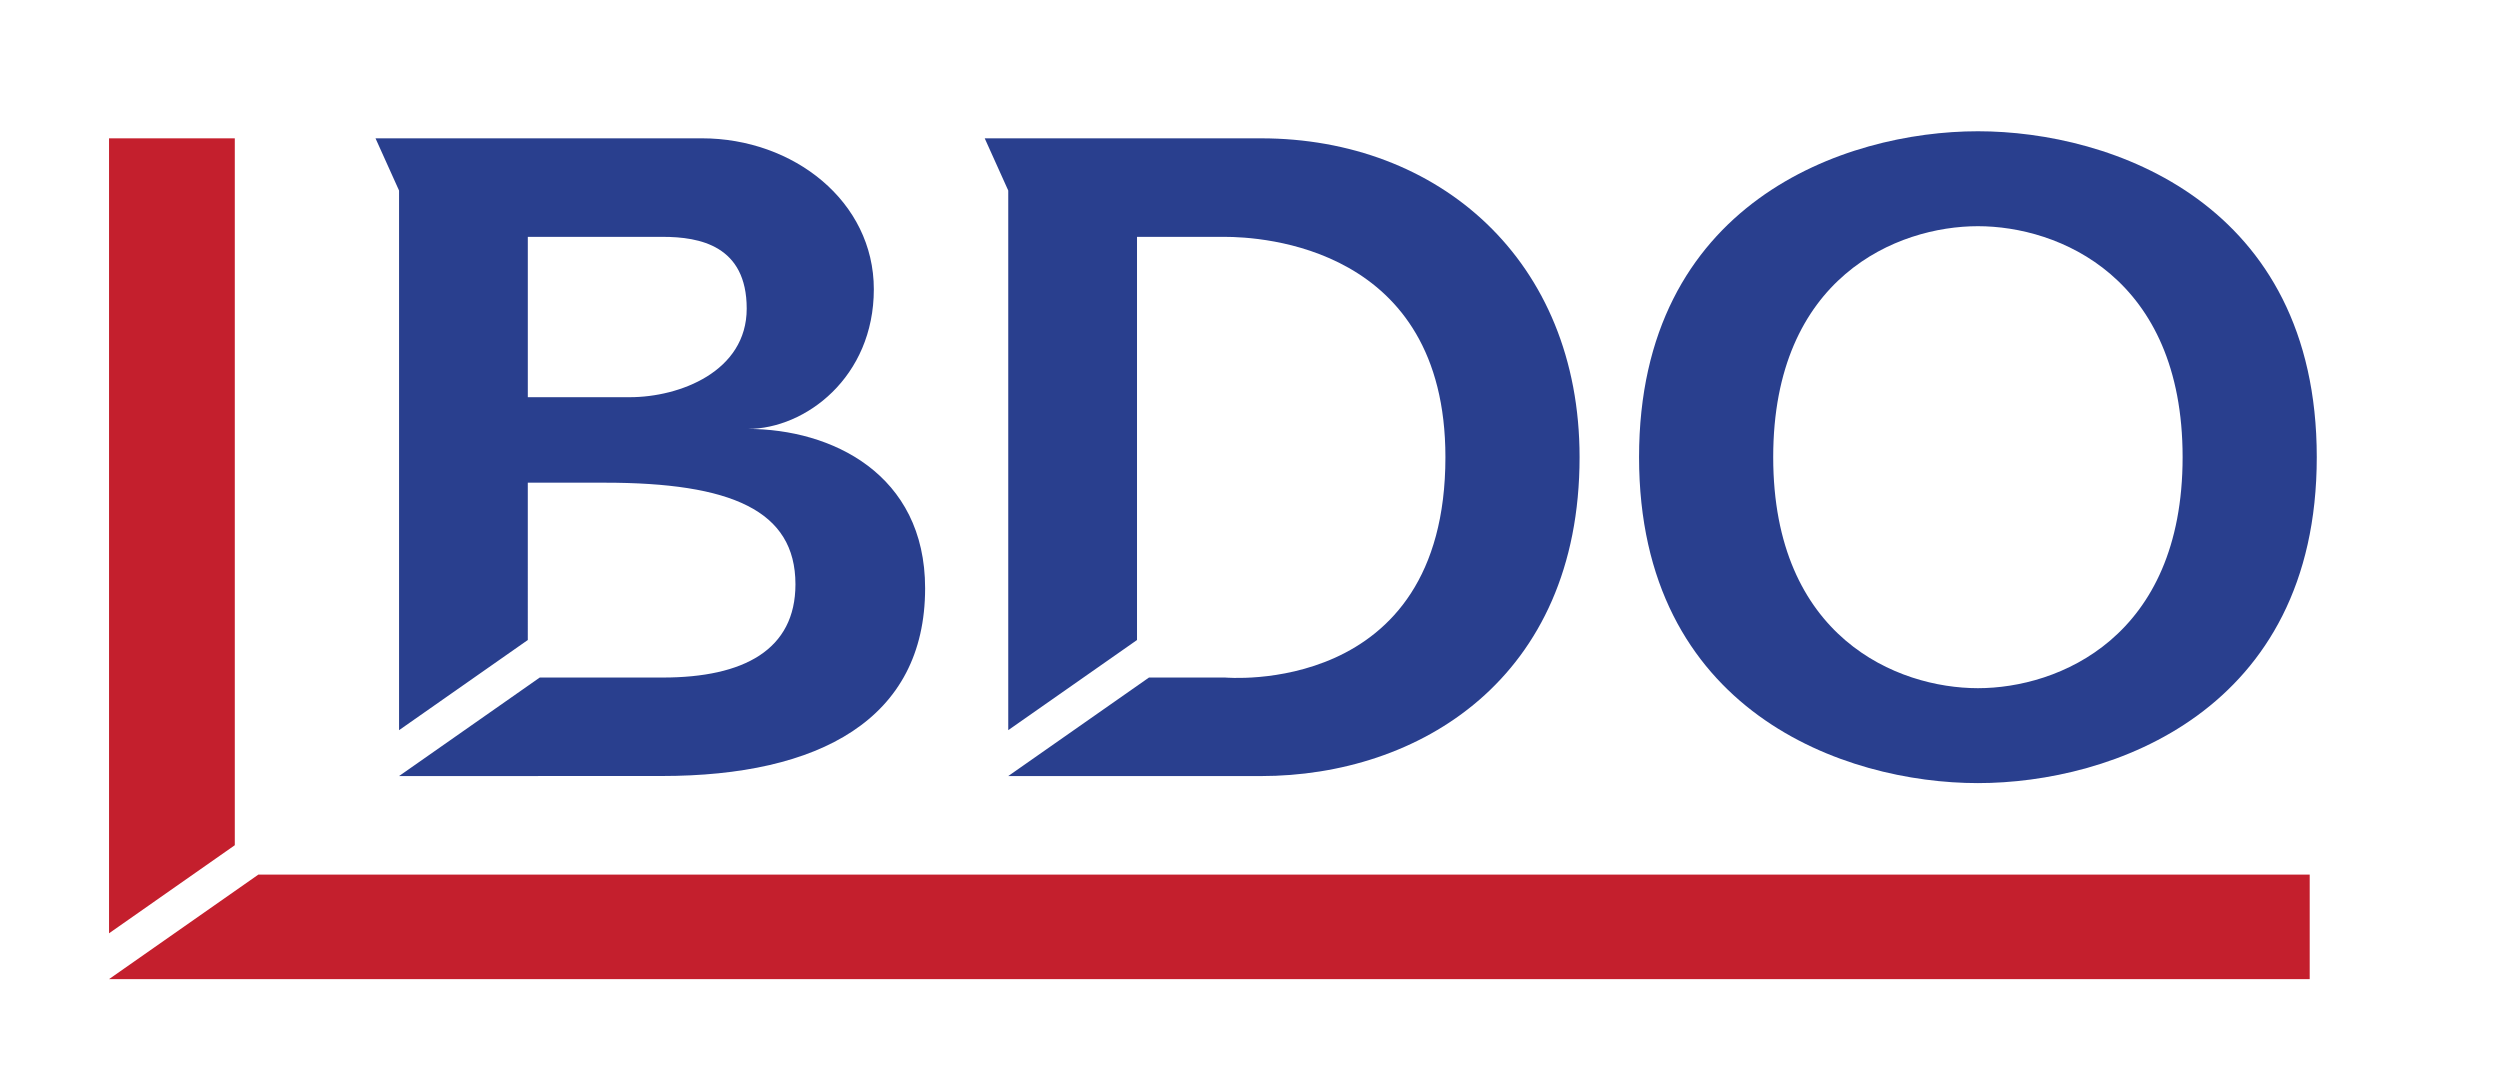
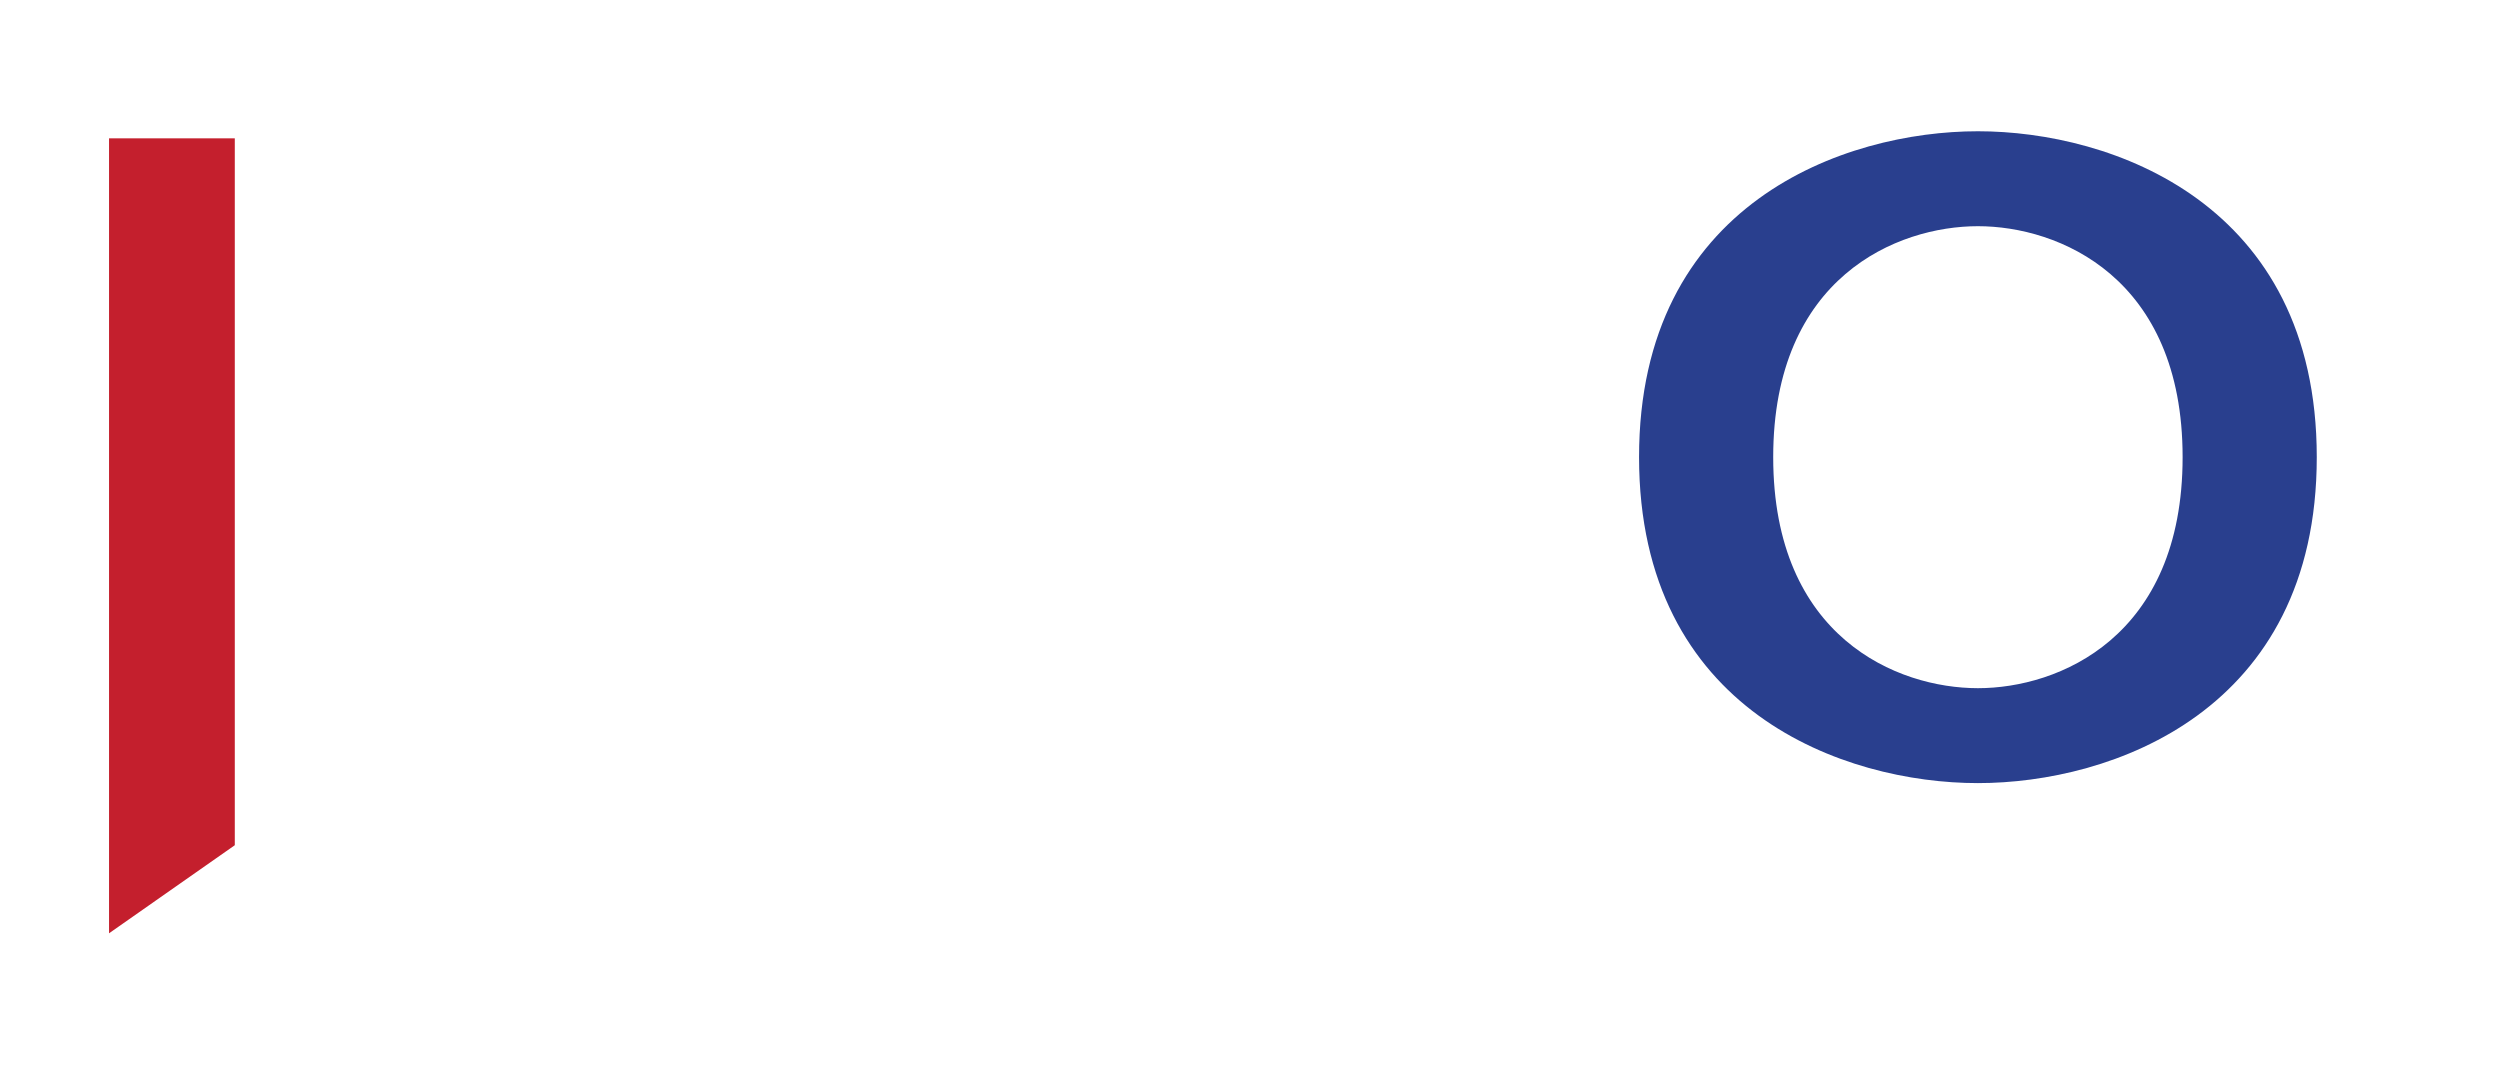
<svg xmlns="http://www.w3.org/2000/svg" version="1.0" id="Laag_1" x="0px" y="0px" width="321px" height="138px" viewBox="0 0 321 138" enable-background="new 0 0 321 138" xml:space="preserve">
  <g>
    <g>
-       <path fill="#293F8E" d="M67.771,61.977h9.872c16.225,0,24.493,3.545,24.493,13.044c0,8.417-6.633,11.975-17.035,11.975    c-2.72,0-12.097,0-15.797,0L51.239,99.646v0.001l33.738-0.008c20.204,0,33.808-7.274,33.808-24.108    c0-14.689-12.04-20.456-22.783-20.456c7.425,0,16.198-6.653,16.198-17.936c0-11.28-10.317-19.379-22.08-19.379l-34.437,0.001    h-7.468l3.023,6.705v69.289l16.531-11.577V61.977z M67.771,30.412h17.327c4.758,0,10.779,1.136,10.779,9.214    c0,8.079-8.61,11.373-14.997,11.373H67.771V30.412z" />
-       <path fill="#293F8E" d="M145.992,30.412h11.26c4.646,0,28.34,1.175,28.34,28.288c0,30.944-28.34,28.291-28.34,28.291l-9.723,0.004    l-18.07,12.65v0.002h32.44c20.203,0,40.918-12.426,40.918-40.947c0-25.28-18.088-40.939-40.918-40.939h-35.461l3.021,6.705v69.286    l16.533-11.574V30.412z" />
      <path fill="#293F8E" d="M210.455,58.699c0,32.675,26.402,41.852,43.51,41.852c17.104,0,43.508-9.177,43.508-41.852    c0-32.667-26.404-41.845-43.508-41.845C236.857,16.854,210.455,26.032,210.455,58.699z M227.68,58.699    c0-23.152,15.951-29.656,26.285-29.656c10.332,0,26.283,6.504,26.283,29.656c0,23.161-15.951,29.664-26.283,29.664    C243.631,88.362,227.68,81.859,227.68,58.699z" />
    </g>
    <g>
      <polygon fill="#C41F2D" points="14,17.761 14,119.835 30.148,108.525 30.148,17.761   " />
-       <polygon fill="#C41F2D" points="33.168,112.301 14,125.719 296.566,125.719 296.566,112.301   " />
    </g>
  </g>
  <g>
</g>
  <g>
</g>
  <g>
</g>
  <g>
</g>
  <g>
</g>
  <g>
</g>
</svg>